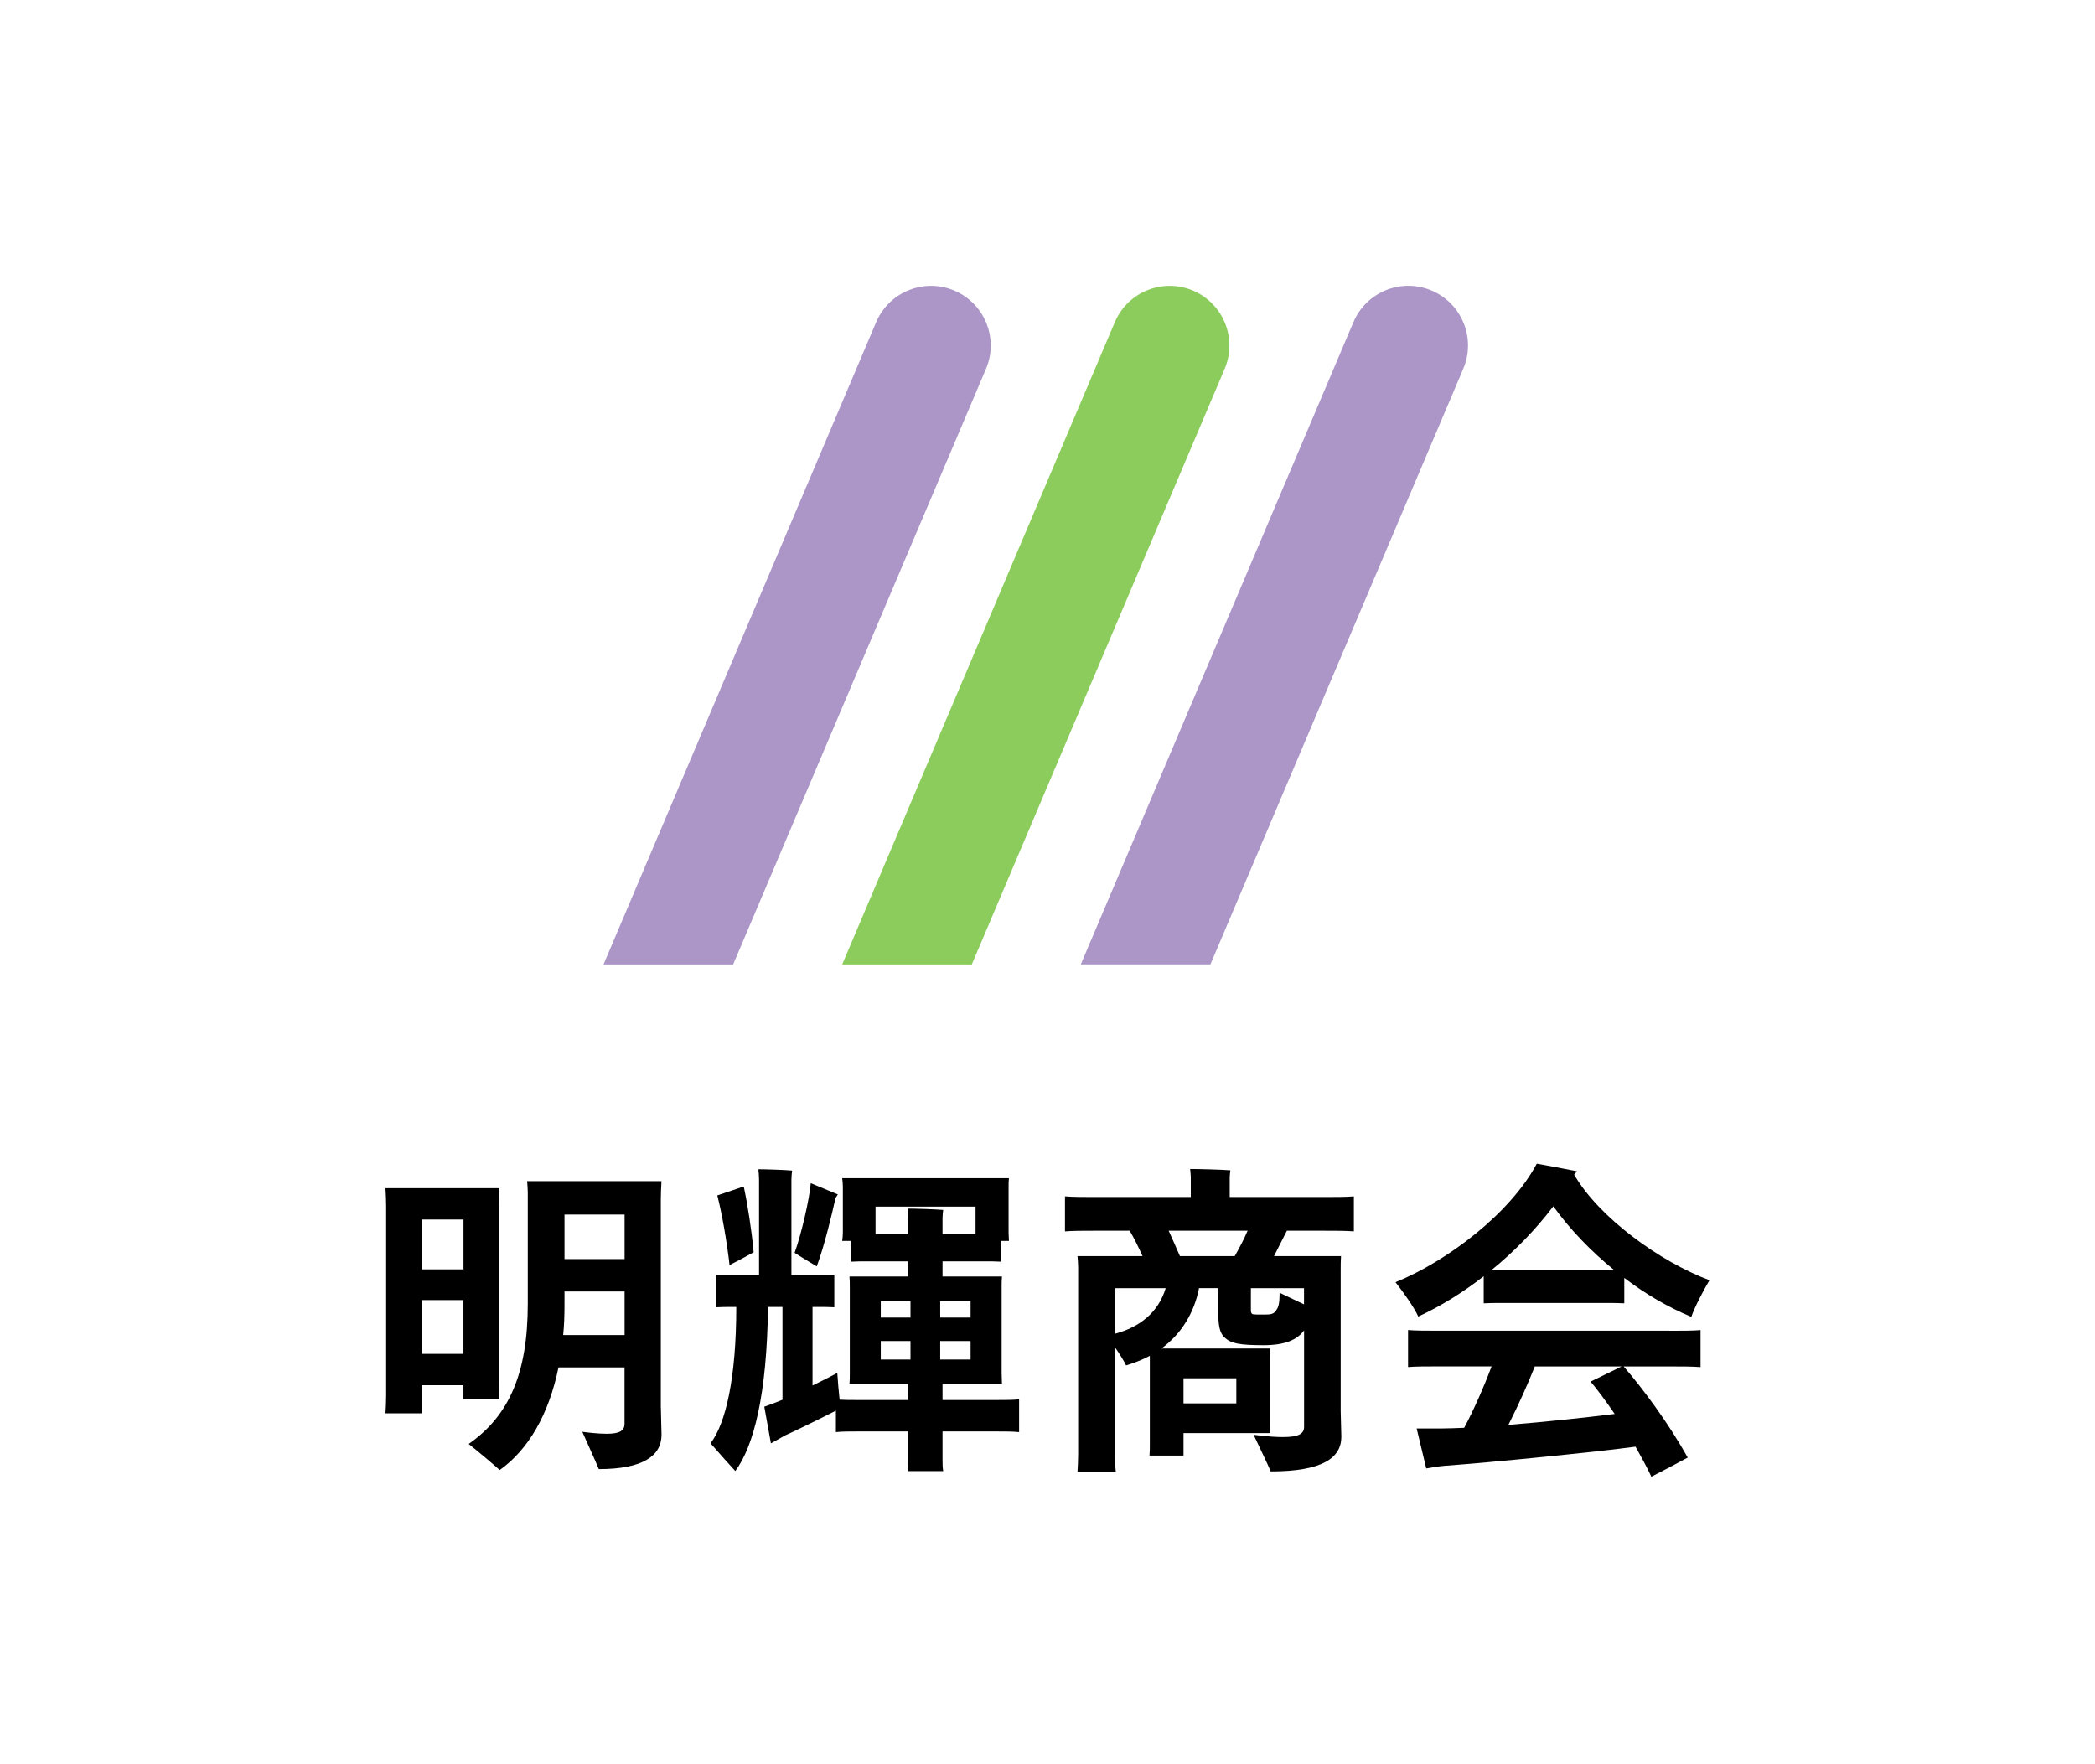
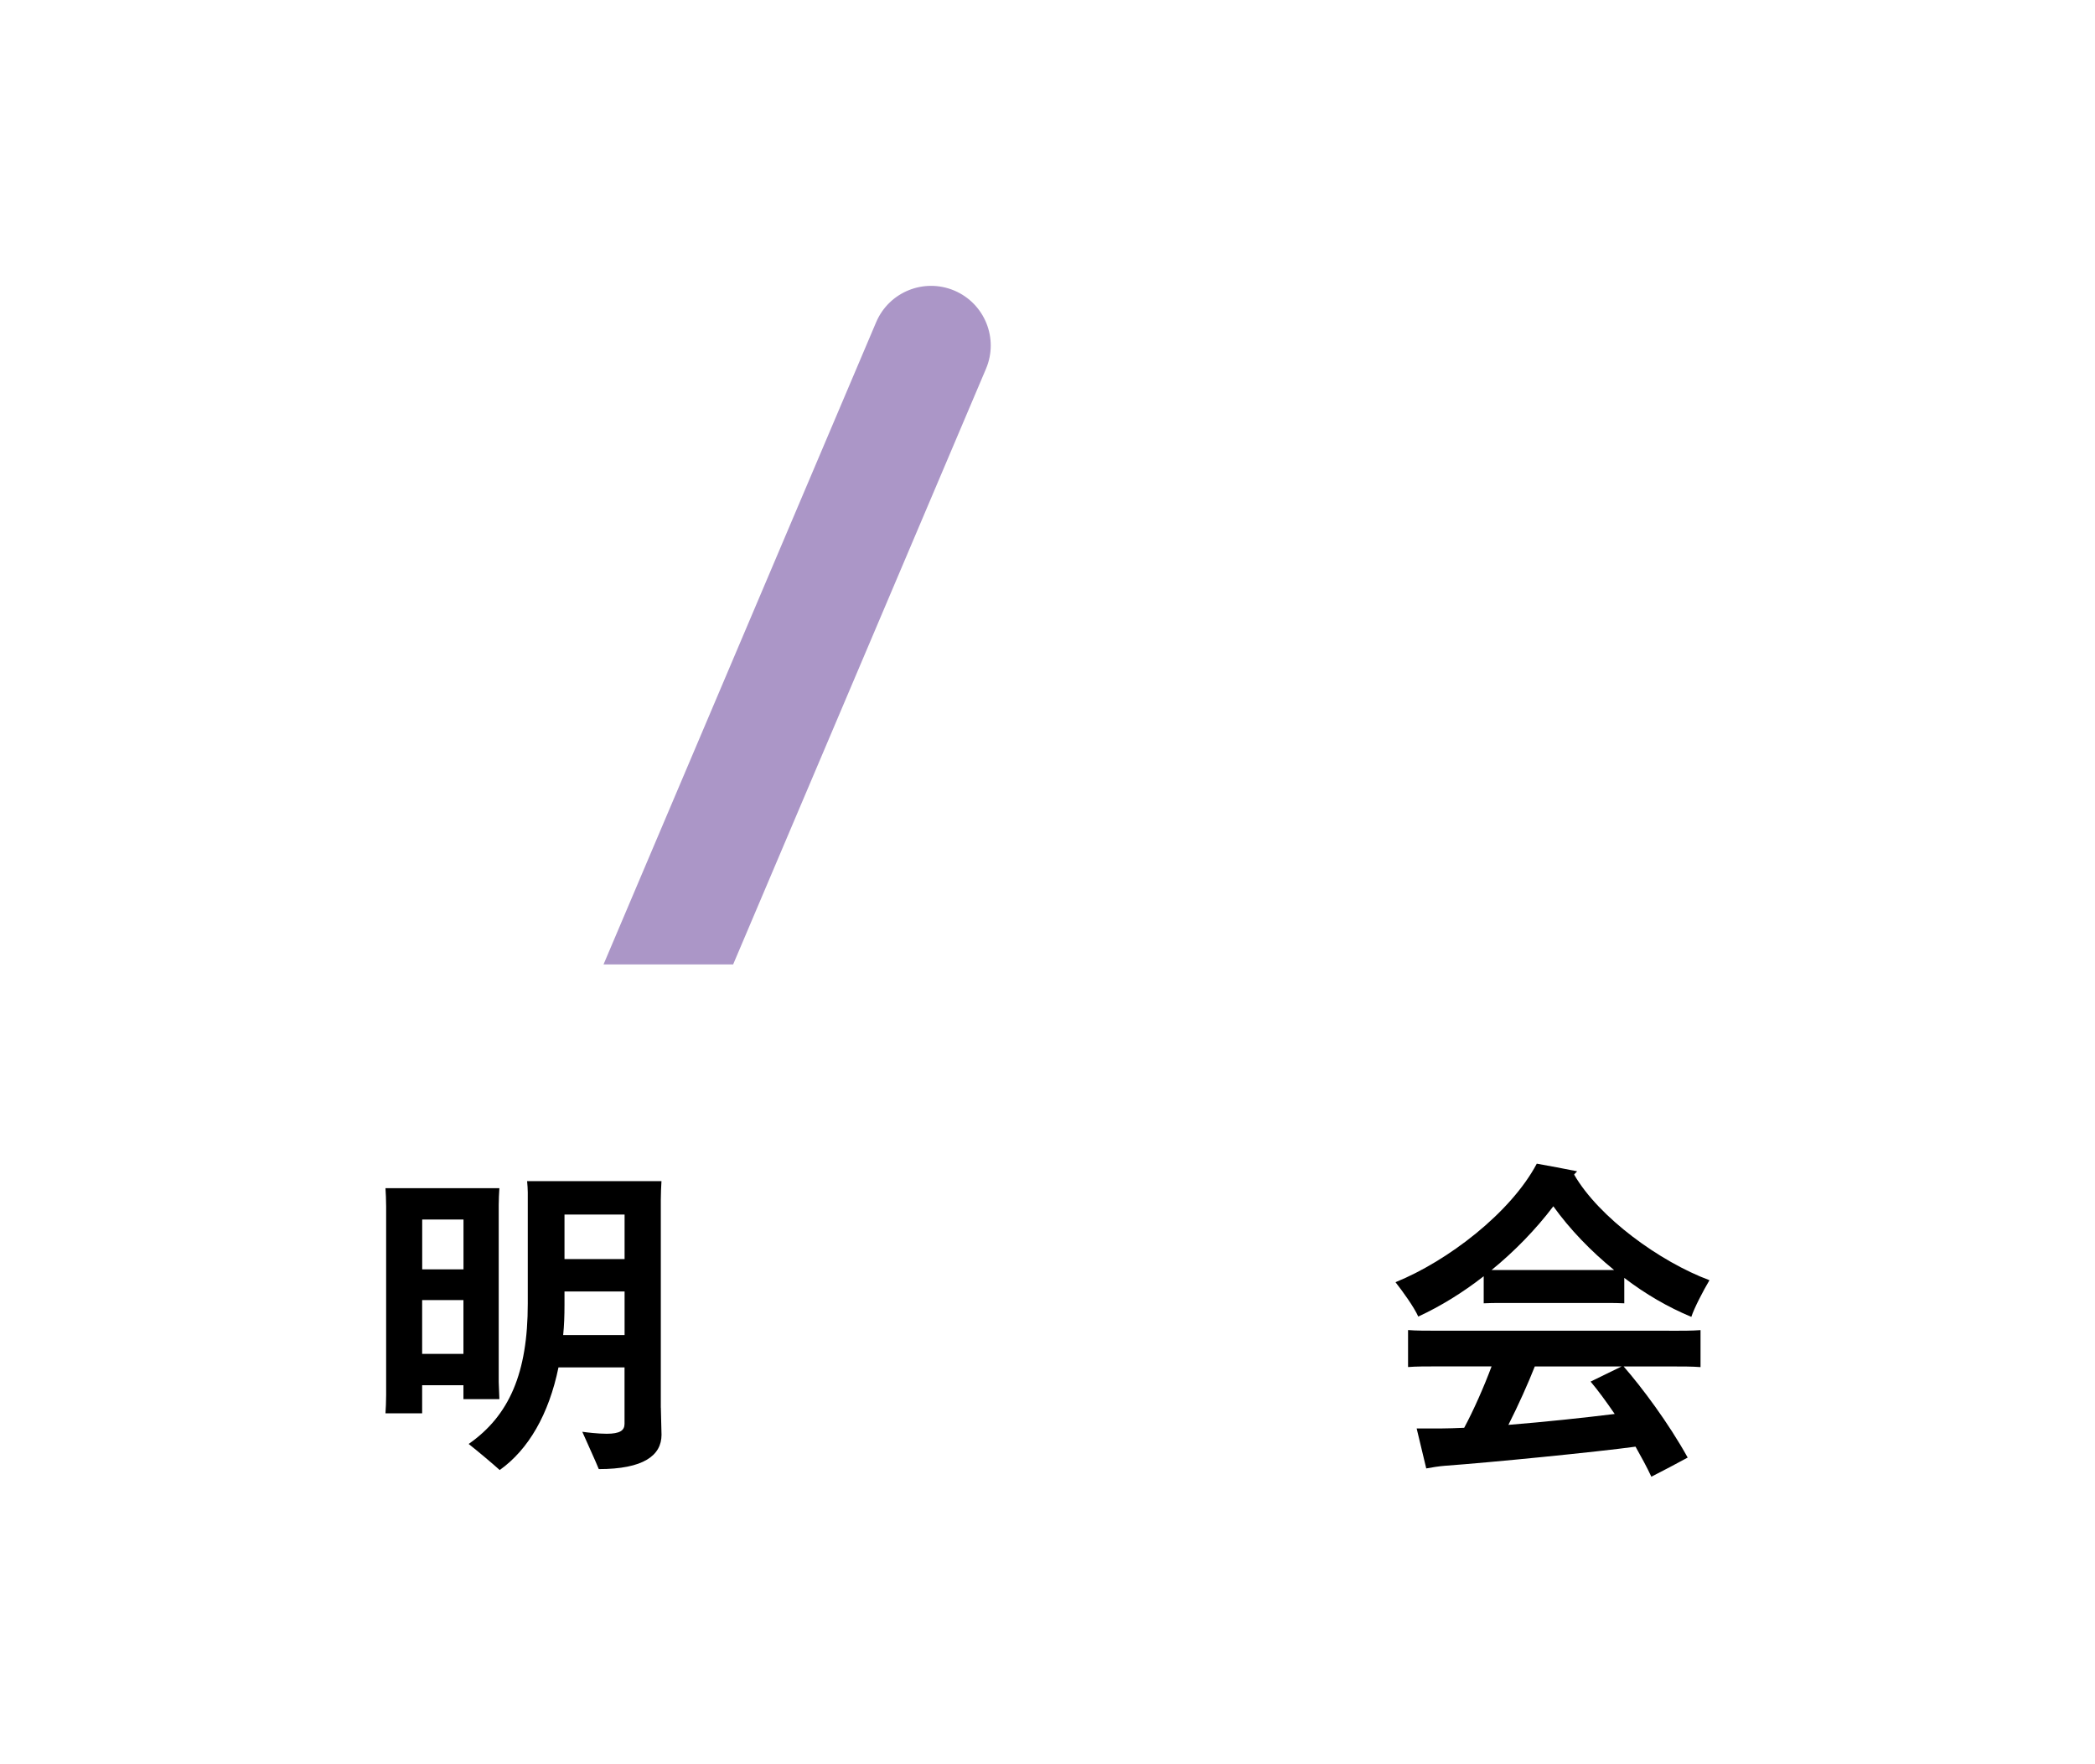
<svg xmlns="http://www.w3.org/2000/svg" height="320" viewBox="0 0 380 320" width="380">
  <path d="m0 0h380v320h-380z" fill="#fff" />
  <path d="m84.06 253.77v-2.51h-7.49v5.09h-6.65c.06-.9.12-2.16.12-3.29v-34.25c0-1.14-.06-2.34-.12-3.29h20.66c-.06 1.02-.12 1.98-.12 3.05v32.1l.12 3.11h-6.53zm-7.48-32.57v9.04h7.49v-9.04zm7.48 24.37v-9.76h-7.49v9.76zm35.81 9.76c0 .96.12 4.13.12 4.91 0 3.77-3.29 6.23-11.38 6.23-.6-1.5-2.1-4.73-2.99-6.77.84.12 2.81.36 4.43.36 2.4 0 3.23-.6 3.23-1.8v-10.24h-11.98c-1.74 8.5-5.45 14.91-10.66 18.62-1.26-1.14-3.89-3.35-5.63-4.73 7.37-5.15 10.72-12.87 10.72-25.45v-20.18c0-.48-.06-1.44-.12-2.04h24.37c-.06 1.14-.12 2.22-.12 3.35v37.73zm-6.58-13.18v-7.9h-10.9v2.46c0 1.86-.06 3.71-.24 5.45h11.14zm-10.9-21.85v8.08h10.9v-8.08z" />
-   <path d="m184.85 253.83v5.93c-1.14-.12-2.45-.12-3.95-.12h-9.94v5.09c0 .72 0 1.44.12 2.1h-6.47c.12-.6.12-1.38.12-2.1v-5.09h-9.28c-1.44 0-2.69 0-3.83.12v-3.89c-2.22 1.14-7.07 3.53-9.22 4.49-.9.54-1.74.96-2.57 1.44l-1.2-6.65c.84-.3 1.68-.6 2.58-.96.24-.12.48-.18.72-.3v-16.83h-2.63c-.18 15.87-2.58 25.27-5.93 29.76-1.26-1.38-2.87-3.17-4.49-5.03 2.76-3.59 4.67-11.86 4.67-24.73h-.66c-1.08 0-2.04 0-3 .06v-5.93c.96.06 1.92.06 3 .06h4.79v-17.25c0-.42-.06-1.44-.12-1.92 1.32 0 4.85.12 6.11.24-.06.48-.12 1.26-.12 1.68v17.25h4.85c1.02 0 2.04 0 2.93-.06v5.93c-.9-.06-1.92-.06-2.93-.06h-1.02v14.25c1.98-.96 3.71-1.86 4.49-2.28.12 1.68.24 3.29.42 4.85.96.06 1.98.06 3.17.06h9.28v-2.93h-10.66c.06-.54.06-1.26.06-1.98v-15.57c0-.72 0-1.32-.06-1.92h10.66v-2.75h-7.13c-1.26 0-2.28 0-3.29.06v-3.77h-1.56c.06-.48.12-.96.12-1.56v-8.26c0-.54-.06-1.14-.12-1.56h30.24c-.06.48-.06 1.02-.06 1.56v8.26l.06 1.56h-1.38v3.77c-1.02-.06-2.04-.06-3.29-.06h-7.37v2.75h10.78c-.06.66-.06 1.2-.06 1.92v15.57l.06 1.98h-10.78v2.93h9.94c1.5 0 2.75 0 3.95-.12zm-52.52-24.37c-.48-4.25-1.38-9.34-2.22-12.63l4.79-1.62c.66 2.99 1.44 7.9 1.8 11.92-1.38.78-2.93 1.62-4.37 2.33zm15.81.24c-1.26-.78-2.81-1.68-4.01-2.46 1.2-3.29 2.69-9.7 2.93-12.63l4.91 2.04c-.12.18-.3.48-.42.66-.66 2.99-2.04 8.74-3.41 12.4zm16.59-5.81v-2.99c0-.36-.06-1.2-.12-1.68 1.38 0 5.15.12 6.47.24-.06.42-.12 1.08-.12 1.44v2.99h5.99v-5.03h-18.14v5.03h5.93zm-4.97 12.1v2.99h5.39v-2.99zm0 10.6h5.39v-3.35h-5.39zm16.29-10.6h-5.51v2.99h5.51zm0 10.6v-3.35h-5.51v3.35z" />
-   <path d="m233.42 223.23-2.34 4.61h12.16c-.06.9-.06 1.68-.06 2.58v25.51c0 .9.12 3.89.12 4.67 0 3.83-3.41 6.29-12.81 6.29-.6-1.44-2.15-4.61-3.11-6.65.06 0 2.81.42 5.33.42 2.87 0 3.83-.6 3.83-1.86v-17.49c-1.26 1.74-3.53 2.69-7.37 2.69-4.37 0-5.87-.36-6.89-1.26-1.14-.96-1.32-2.33-1.32-5.45v-3.65h-3.47c-.9 4.55-3.23 8.32-6.83 10.96h19.76c-.06.6-.06 1.14-.06 1.86v11.68l.06 1.8h-15.75v4.07h-6.17c.06-.6.06-1.32.06-2.1v-15.99c-1.32.72-2.75 1.26-4.31 1.74-.36-.78-1.14-2.04-1.98-3.23v19.28c0 1.14 0 2.28.12 3.23h-6.95c.06-.9.12-2.16.12-3.23v-33.83c0-.48-.06-1.44-.12-2.04h11.8c-.72-1.62-1.56-3.29-2.33-4.61h-6.17c-2.22 0-4.13 0-5.57.12v-6.35c1.44.12 3.35.12 5.57.12h17.25v-3.59c0-.3-.06-1.02-.12-1.5 1.56 0 5.87.12 7.3.24-.06.48-.12.96-.12 1.32v3.53h17.07c2.28 0 4.01 0 5.45-.12v6.35c-1.44-.12-3.17-.12-5.45-.12h-6.71zm-21.98 10.42h-9.16v8.26c4.49-1.2 7.84-3.89 9.16-8.26zm14.85-10.42h-14.31c.66 1.44 1.38 3.11 2.04 4.61h9.94c.78-1.38 1.68-3.05 2.34-4.61zm-11.62 26.77v4.55h9.58v-4.55zm21.86-16.35h-9.64v4.07c0 .36.12.6.36.66.36.06.78.06 2.16.06 1.08 0 1.68-.06 2.15-.9.36-.48.54-1.32.54-3.05l4.43 2.1v-2.93z" />
  <path d="m257.25 238.8c-.78-1.74-2.81-4.55-4.13-6.23 9.46-3.83 20.9-12.58 25.63-21.5 2.4.42 4.85.9 7.31 1.38-.12.18-.42.42-.54.6 4.49 7.78 15.57 15.81 24.55 19.16-1.14 1.92-2.76 5.03-3.29 6.65-4.19-1.74-8.32-4.13-12.16-7.07v4.61c-1.02-.06-2.1-.06-3.35-.06h-18.86c-1.26 0-2.28 0-3.29.06v-4.91c-3.83 2.99-7.84 5.45-11.86 7.31zm45.51 2.58c2.34 0 4.19 0 5.69-.12v6.71c-1.5-.12-3.35-.12-5.69-.12h-8.26c3.29 3.77 8.14 10.24 11.62 16.53-2.1 1.14-4.25 2.28-6.59 3.47-.84-1.8-1.86-3.65-2.87-5.45-7.01.96-26.29 2.87-34.61 3.47-.84.06-2.46.3-3.35.48l-1.74-7.25h4.43c1.26 0 2.64-.06 4.19-.12 1.68-3.11 3.59-7.43 4.97-11.14h-9.4c-2.39 0-4.31 0-5.75.12v-6.71c1.44.12 3.35.12 5.75.12h41.62zm-32.21-11.02h22.22c-4.19-3.41-8.02-7.37-11.02-11.56-3.17 4.19-7.01 8.14-11.2 11.56zm17.96 20.24 5.63-2.75h-15.75c-1.2 3.05-3 7.07-4.79 10.6 6.71-.54 13.95-1.32 19.28-1.98-1.56-2.28-3.05-4.31-4.37-5.87z" />
  <path d="m173.11 52.71c-5.51-2.33-11.85.23-14.19 5.73l-49.45 116.49h23.51l45.86-108.03c2.34-5.5-.23-11.85-5.73-14.19z" fill="#ab96c7" />
-   <path d="m216.4 52.71c-5.51-2.33-11.85.23-14.19 5.73l-49.45 116.49h23.51l45.86-108.03c2.34-5.5-.23-11.85-5.73-14.19z" fill="#8ccc5d" />
-   <path d="m265.41 66.89c2.34-5.5-.23-11.85-5.73-14.19-5.51-2.33-11.85.23-14.19 5.73l-49.45 116.49h23.51z" fill="#ab96c7" />
</svg>